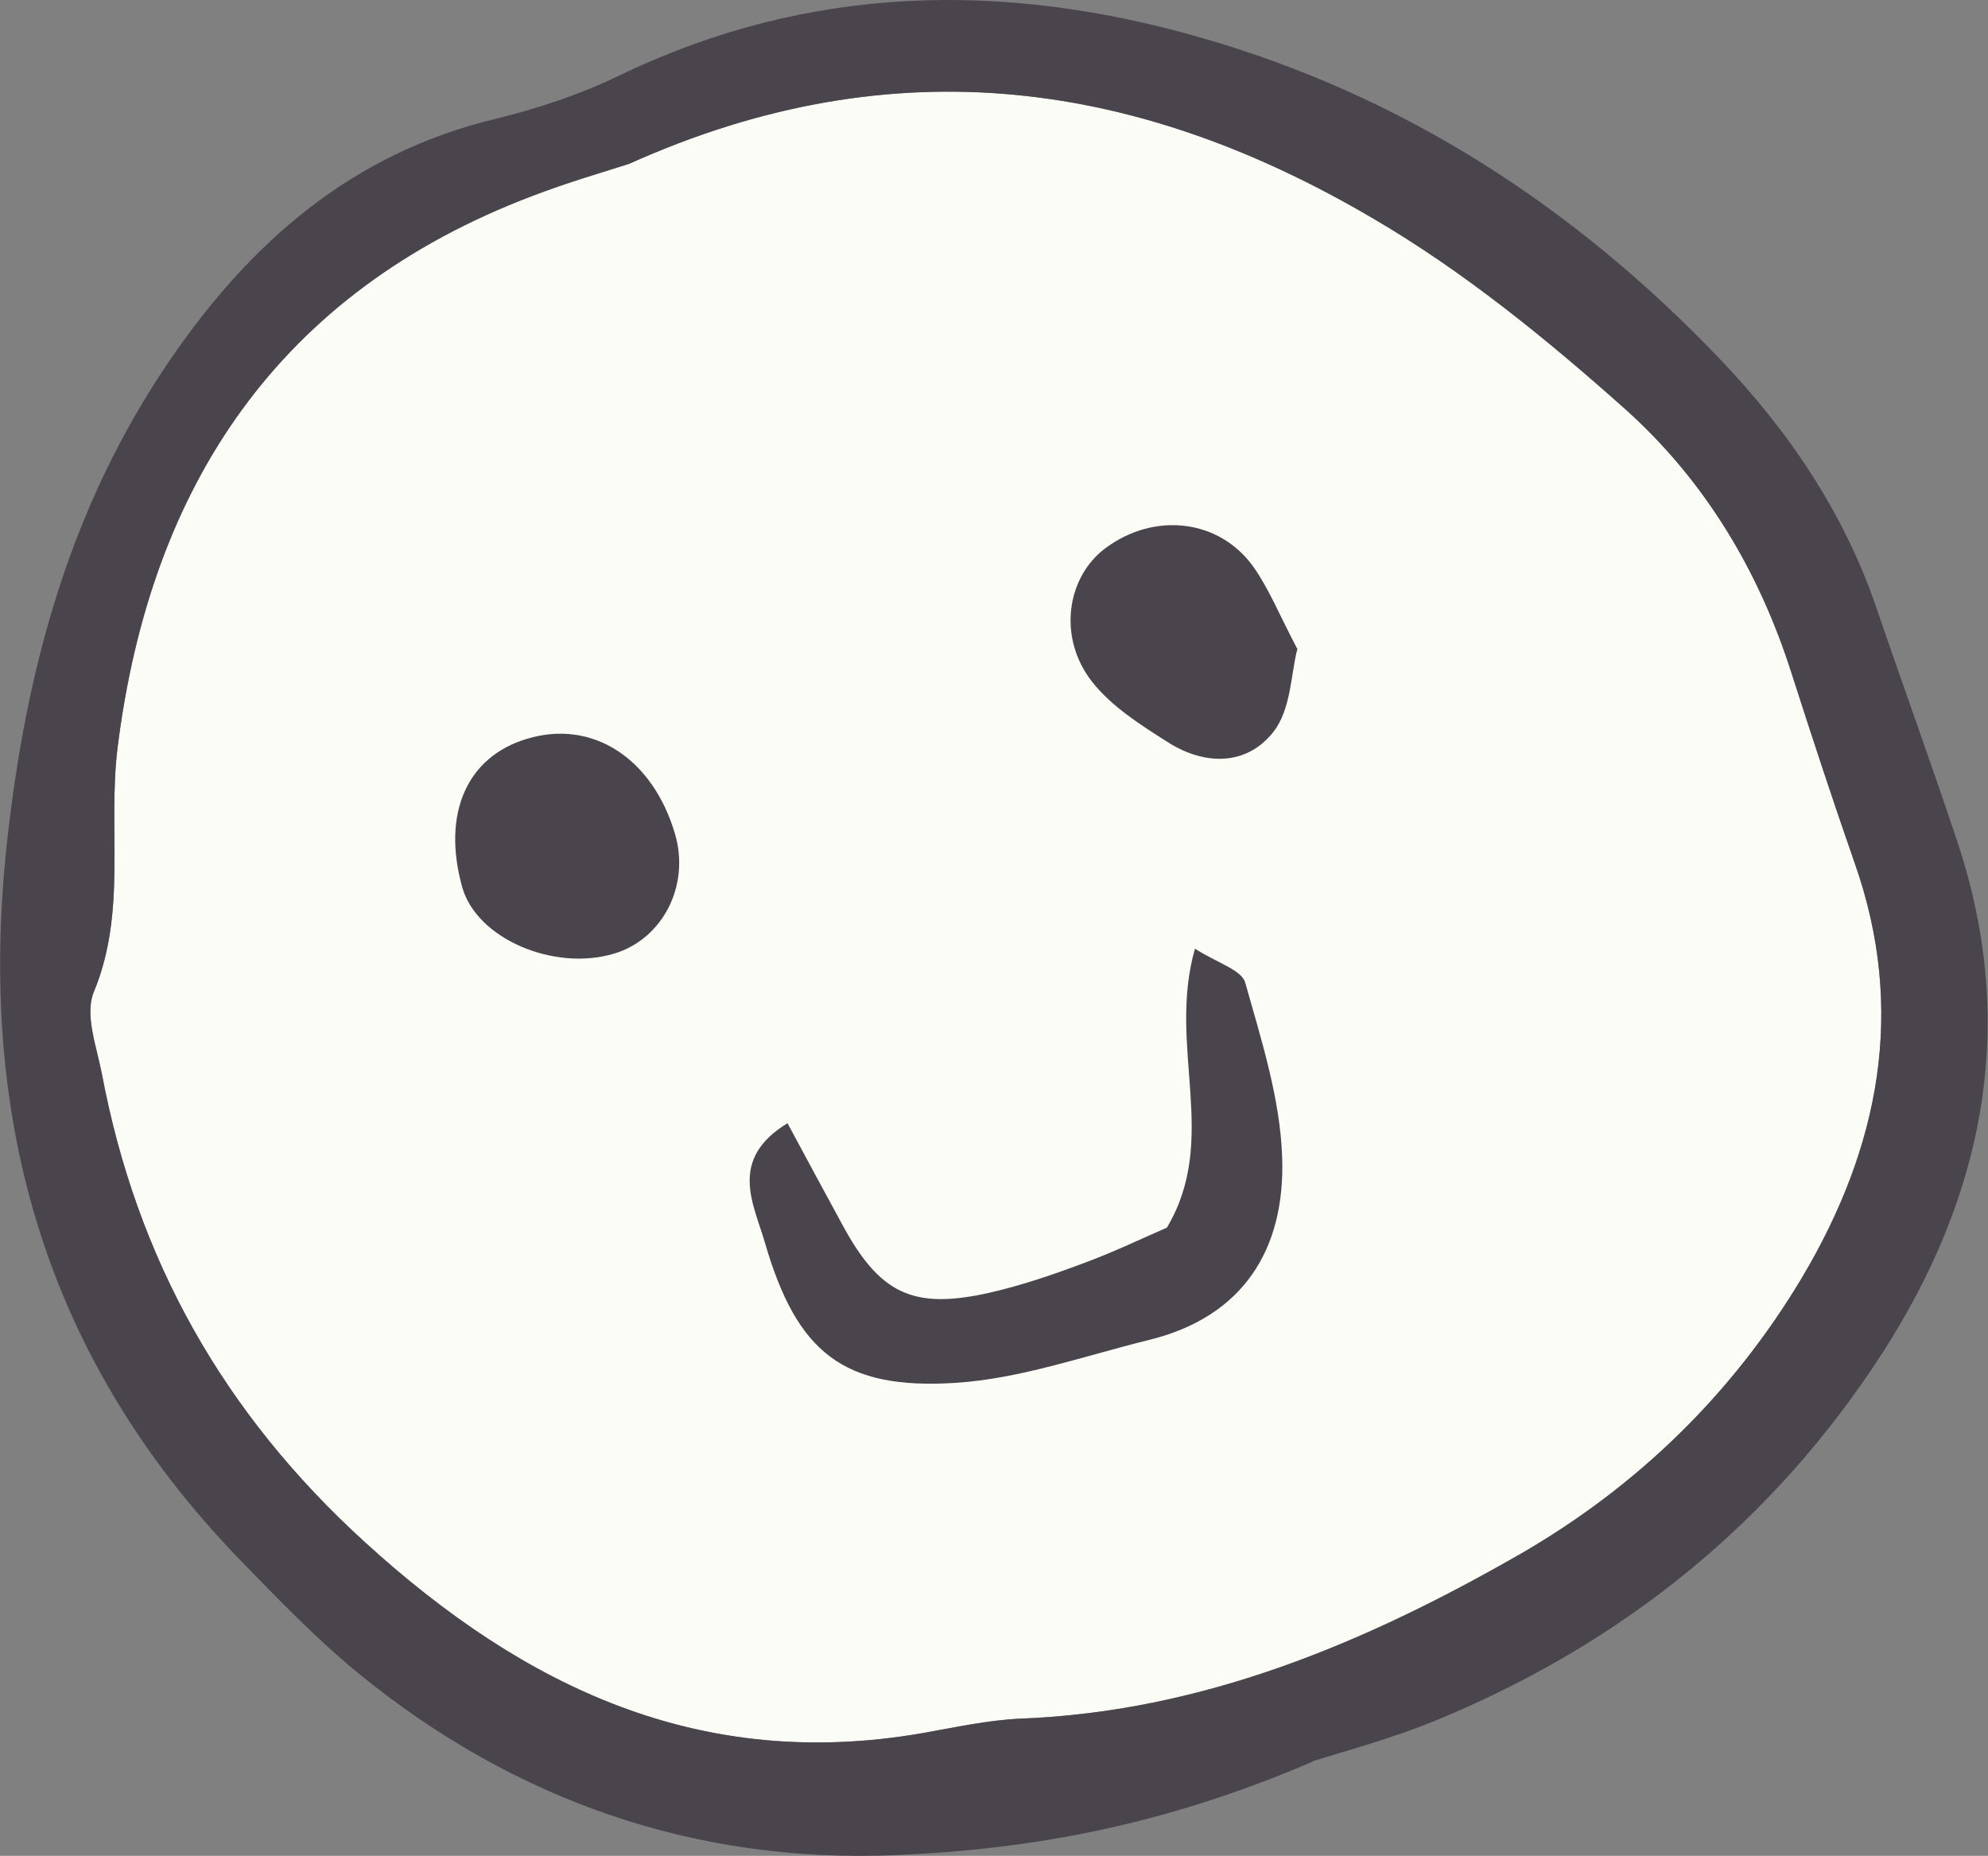
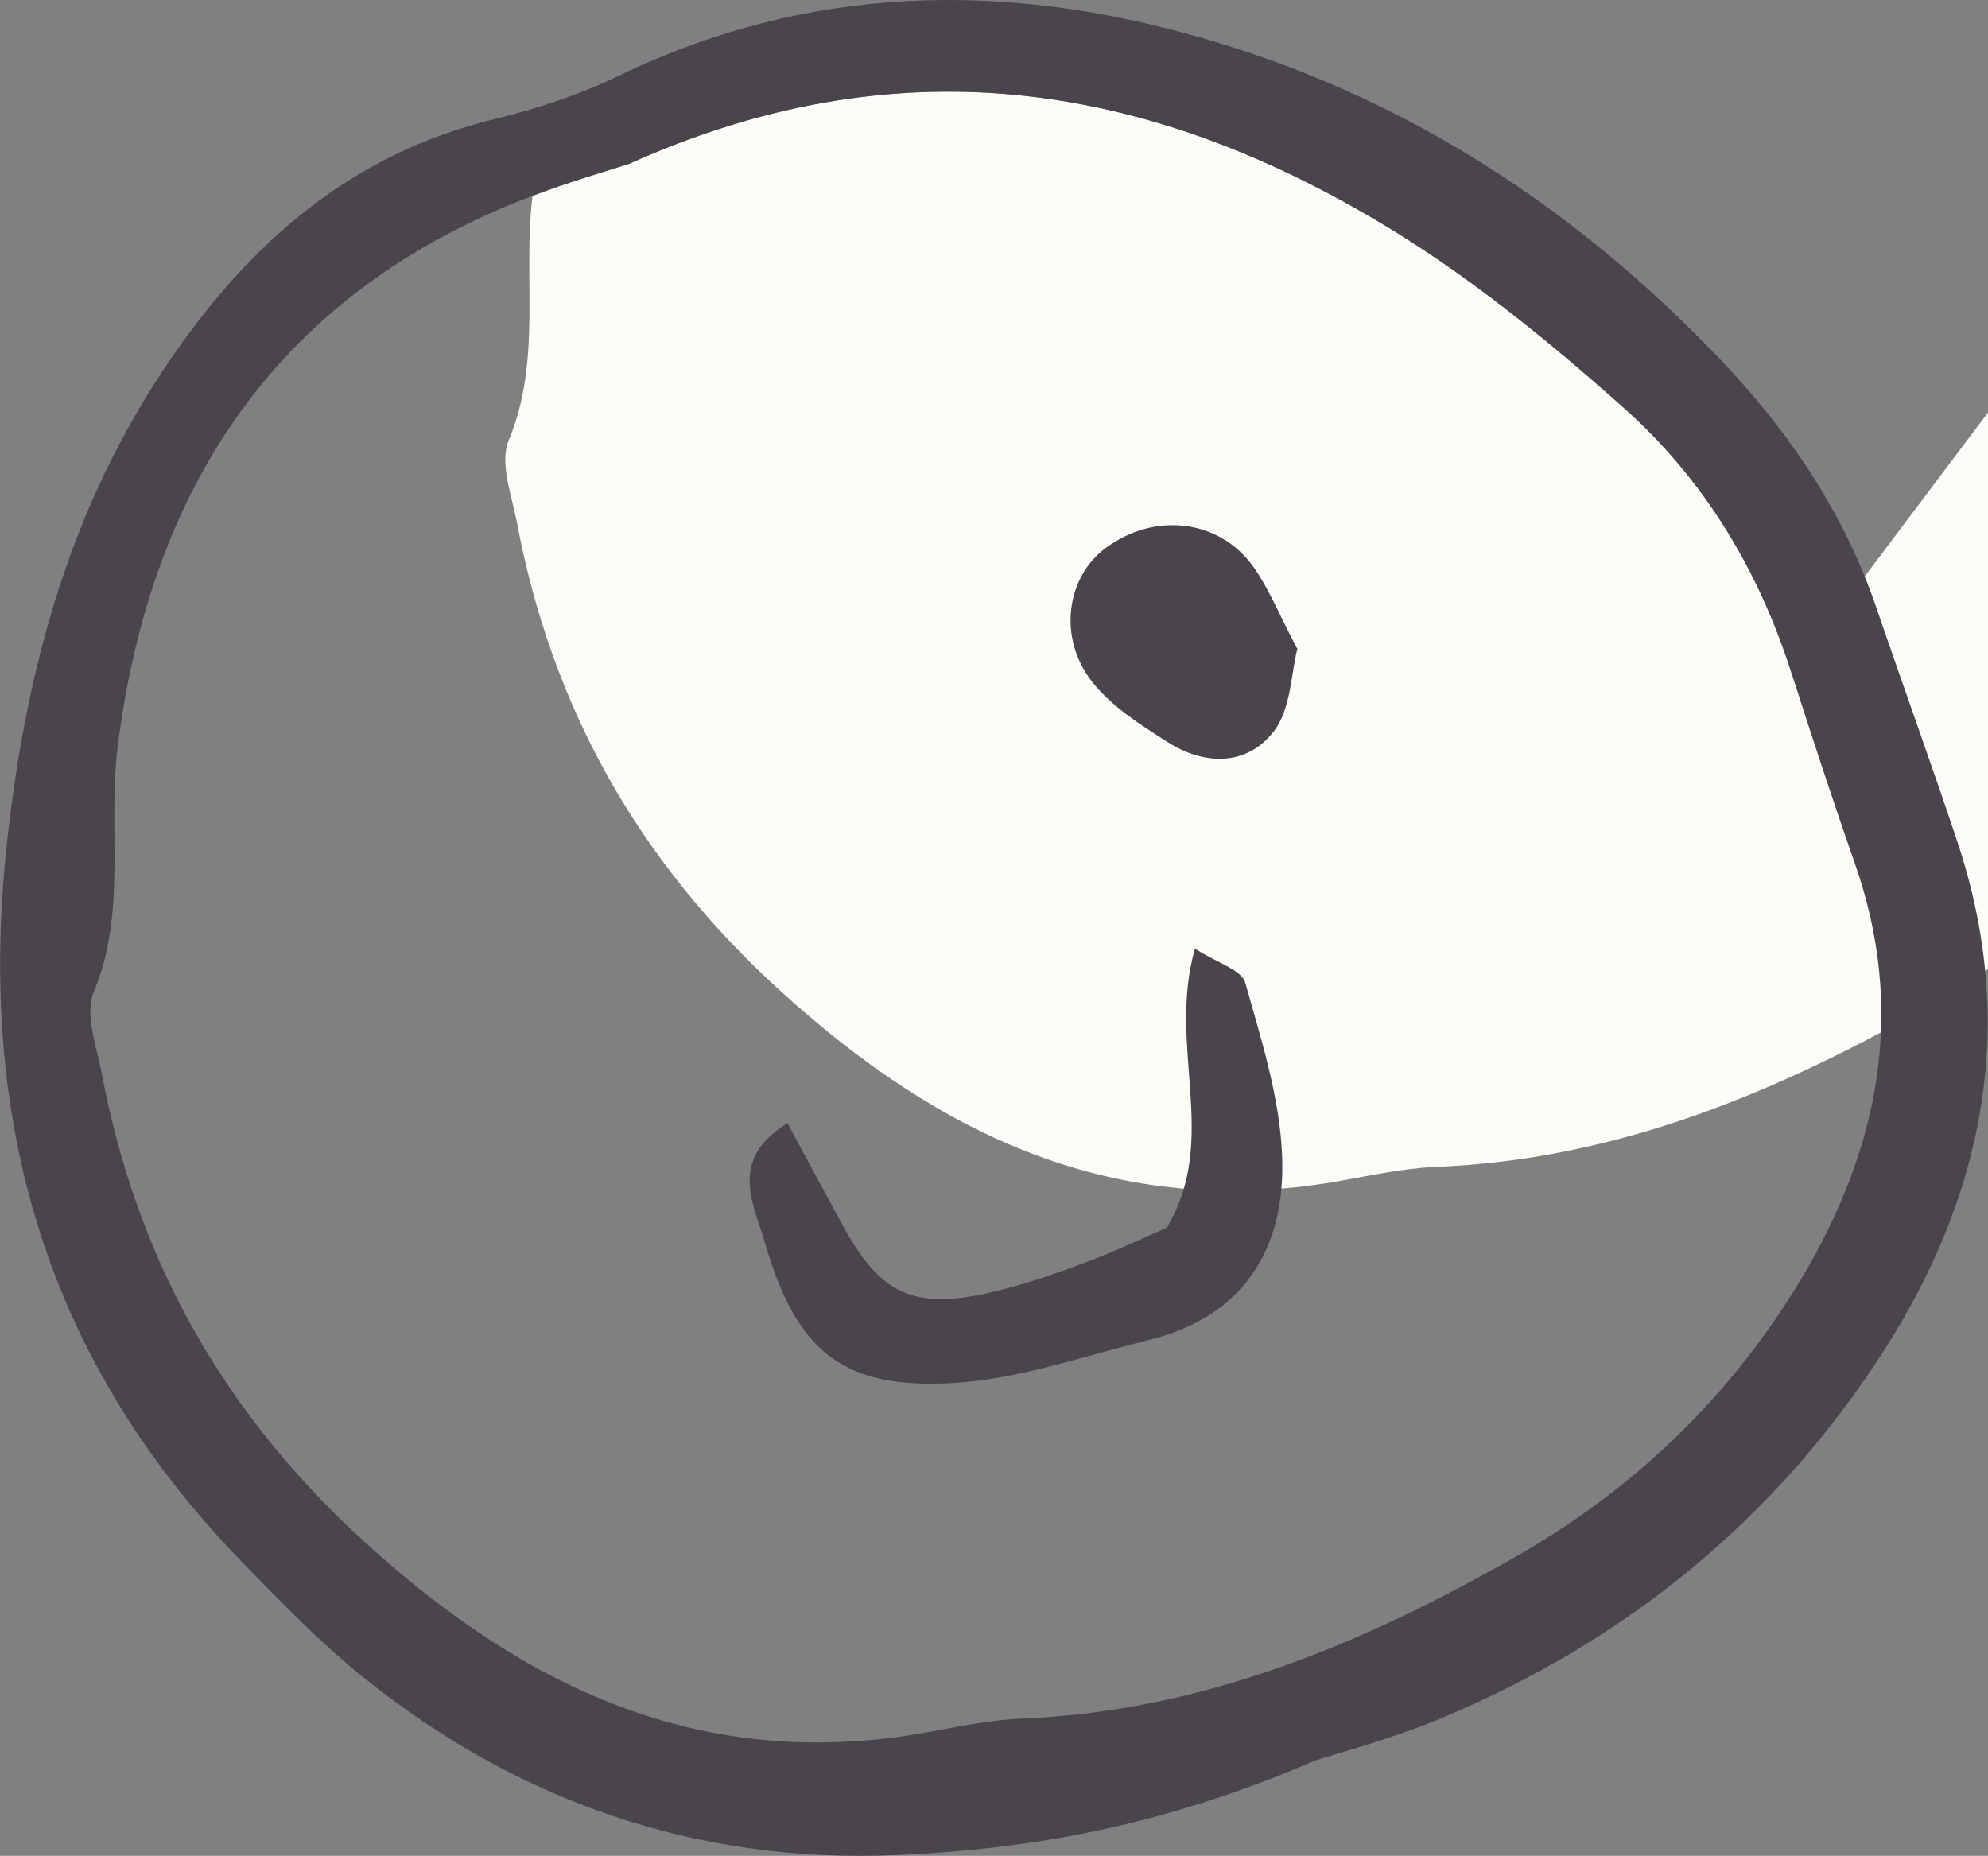
<svg xmlns="http://www.w3.org/2000/svg" id="_Слой_1" viewBox="0 0 51.74 48.3">
  <rect x="0" y="0" width="51.74" height="48.3" fill="#808080" stroke="none" />
  <defs>
    <style>.cls-1{fill:#4a454c;fill-rule:evenodd;}.cls-1,.cls-2{stroke-width:0px;}.cls-2{fill:#fcfcf6;}</style>
  </defs>
-   <path class="cls-2" d="M46.63,17.53c-.85-2.68-2.27-5.04-4.34-6.89-2.03-1.81-4.19-3.57-6.53-4.94-6.04-3.56-12.41-4.58-19.4-1.43-.59.19-1.56.47-2.5.83C7.24,7.61,3.91,12.65,3.06,19.46c-.26,2.11.25,4.27-.62,6.36-.24.58.07,1.41.21,2.12.91,4.84,3.17,8.85,6.85,12.2,4.17,3.8,8.75,5.96,14.49,4.97.85-.15,1.71-.34,2.56-.38,4.75-.18,8.98-1.97,13.01-4.28,3.05-1.76,5.53-4.17,7.34-7.2,2.01-3.38,2.72-6.96,1.37-10.79-.57-1.63-1.11-3.28-1.64-4.93Z" />
+   <path class="cls-2" d="M46.63,17.53c-.85-2.68-2.27-5.04-4.34-6.89-2.03-1.81-4.19-3.57-6.53-4.94-6.04-3.56-12.41-4.58-19.4-1.43-.59.19-1.56.47-2.5.83c-.26,2.11.25,4.27-.62,6.36-.24.58.07,1.41.21,2.12.91,4.84,3.17,8.85,6.85,12.2,4.17,3.8,8.75,5.96,14.49,4.97.85-.15,1.71-.34,2.56-.38,4.75-.18,8.98-1.97,13.01-4.28,3.05-1.76,5.53-4.17,7.34-7.2,2.01-3.38,2.72-6.96,1.37-10.79-.57-1.63-1.11-3.28-1.64-4.93Z" />
  <path class="cls-1" d="M34.16,45.85c-3.94,1.69-7.37,2.28-10.82,2.43-5.22.23-9.94-1.41-14-4.72-1.11-.91-2.12-1.96-3.12-2.99C1.17,35.34-.6,29.13.18,21.94c.5-4.55,1.64-8.75,4.23-12.55,2.1-3.08,4.74-5.39,8.46-6.29,1.11-.27,2.23-.64,3.26-1.14C21.05-.41,26.14-.5,31.29.99c5.25,1.51,9.69,4.4,13.45,8.33,1.81,1.89,3.26,4.03,4.11,6.54.7,2.05,1.44,4.08,2.12,6.13,1.55,4.73.65,9.14-1.97,13.21-2.81,4.36-6.69,7.51-11.47,9.51-1.33.56-2.73.92-3.37,1.13ZM16.35,4.27c-.59.19-1.56.47-2.5.83C7.24,7.61,3.91,12.65,3.06,19.46c-.26,2.11.25,4.27-.62,6.36-.24.58.07,1.41.21,2.12.91,4.84,3.17,8.85,6.85,12.2,4.17,3.8,8.75,5.96,14.49,4.97.85-.15,1.71-.34,2.56-.38,4.75-.18,8.98-1.97,13.01-4.28,3.05-1.76,5.53-4.17,7.34-7.2,2.01-3.38,2.72-6.96,1.37-10.79-.57-1.63-1.11-3.28-1.64-4.93-.85-2.68-2.27-5.04-4.34-6.89-2.03-1.81-4.19-3.57-6.53-4.94-6.04-3.56-12.41-4.58-19.4-1.43Z" />
  <path class="cls-1" d="M20.5,29.24c.48.89.94,1.75,1.41,2.61.98,1.82,1.84,2.24,3.82,1.8.84-.19,1.66-.47,2.46-.77.79-.29,1.56-.66,2.18-.93,1.38-2.32,0-4.7.73-7.26.57.37,1.22.55,1.31.89.42,1.49.91,3.02.96,4.55.08,2.38-1.01,4.15-3.49,4.75-1.66.41-3.32,1-5,1.11-2.93.19-4.14-.79-4.97-3.64-.29-1.01-.97-2.17.59-3.12Z" />
-   <path class="cls-1" d="M17.57,21.71c.39,1.34-.32,2.73-1.59,3.11-1.58.47-3.58-.4-3.95-1.73-.53-1.9.11-3.39,1.68-3.86,1.7-.52,3.28.5,3.86,2.48Z" />
  <path class="cls-1" d="M33.76,16.91c-.16.62-.16,1.56-.62,2.14-.69.88-1.78.88-2.74.27-.71-.45-1.47-.93-1.98-1.58-.9-1.15-.66-2.73.36-3.48,1.27-.94,2.95-.75,3.84.49.41.58.68,1.26,1.15,2.15Z" />
</svg>